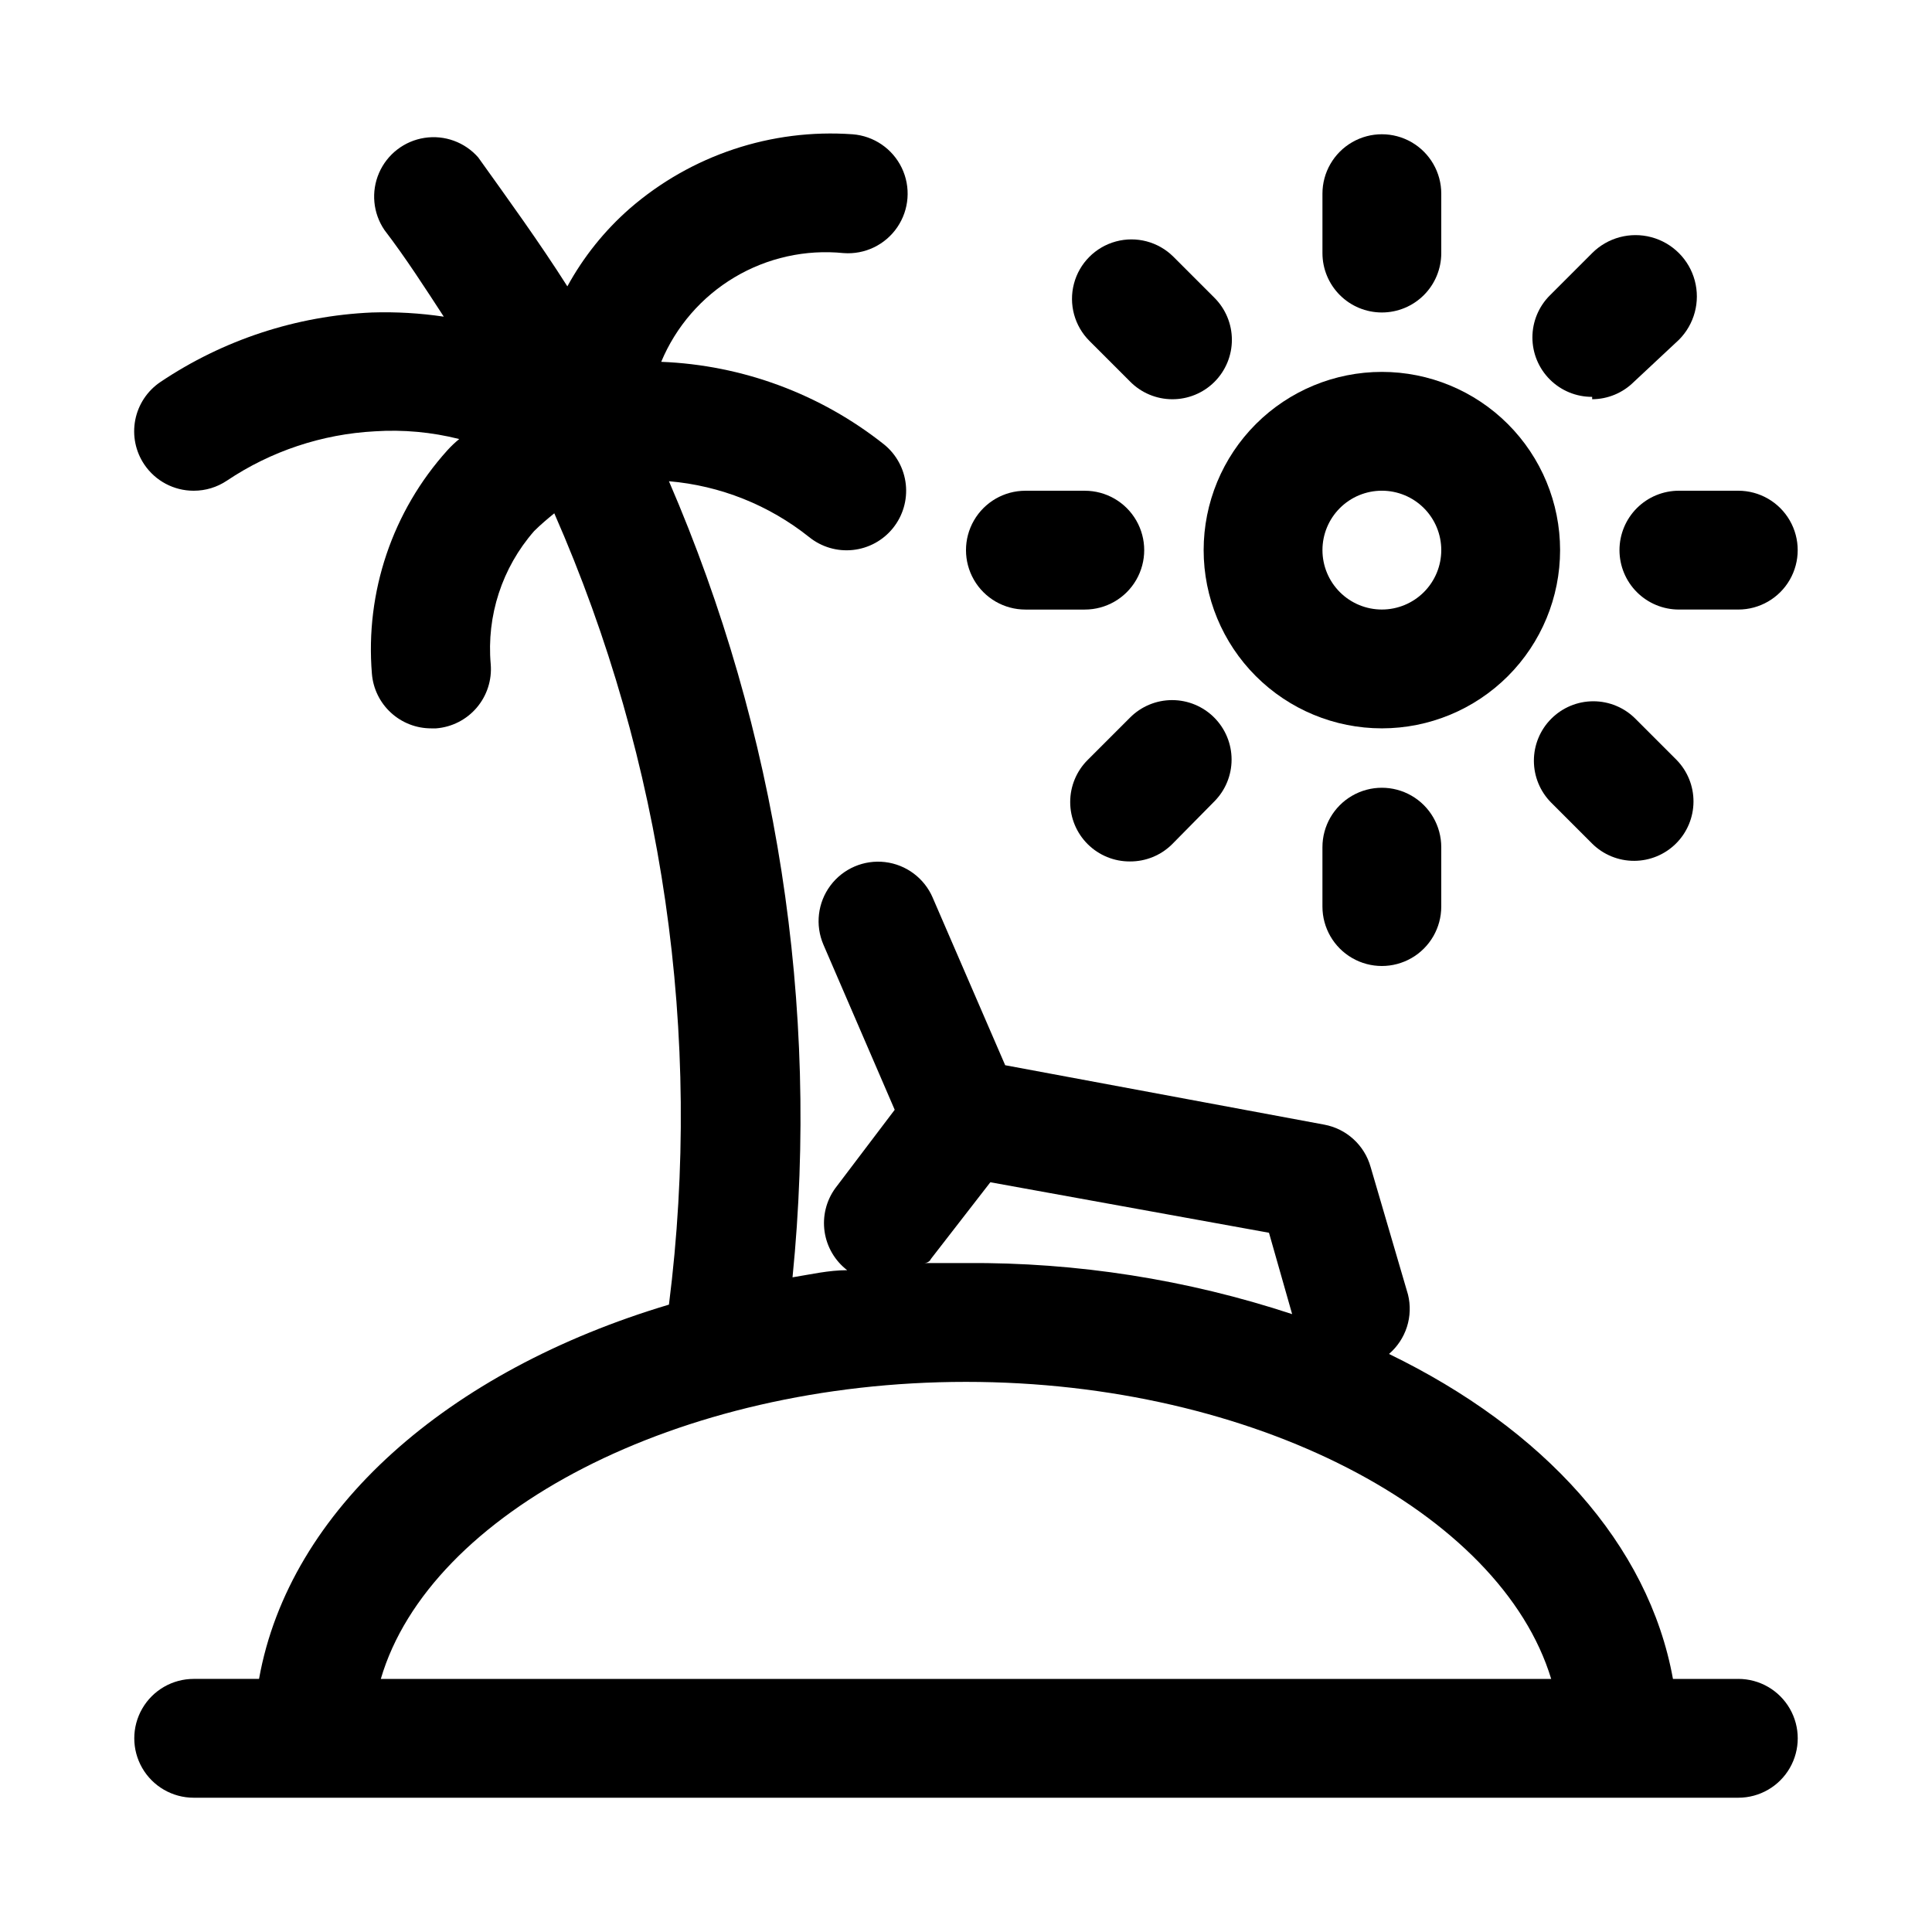
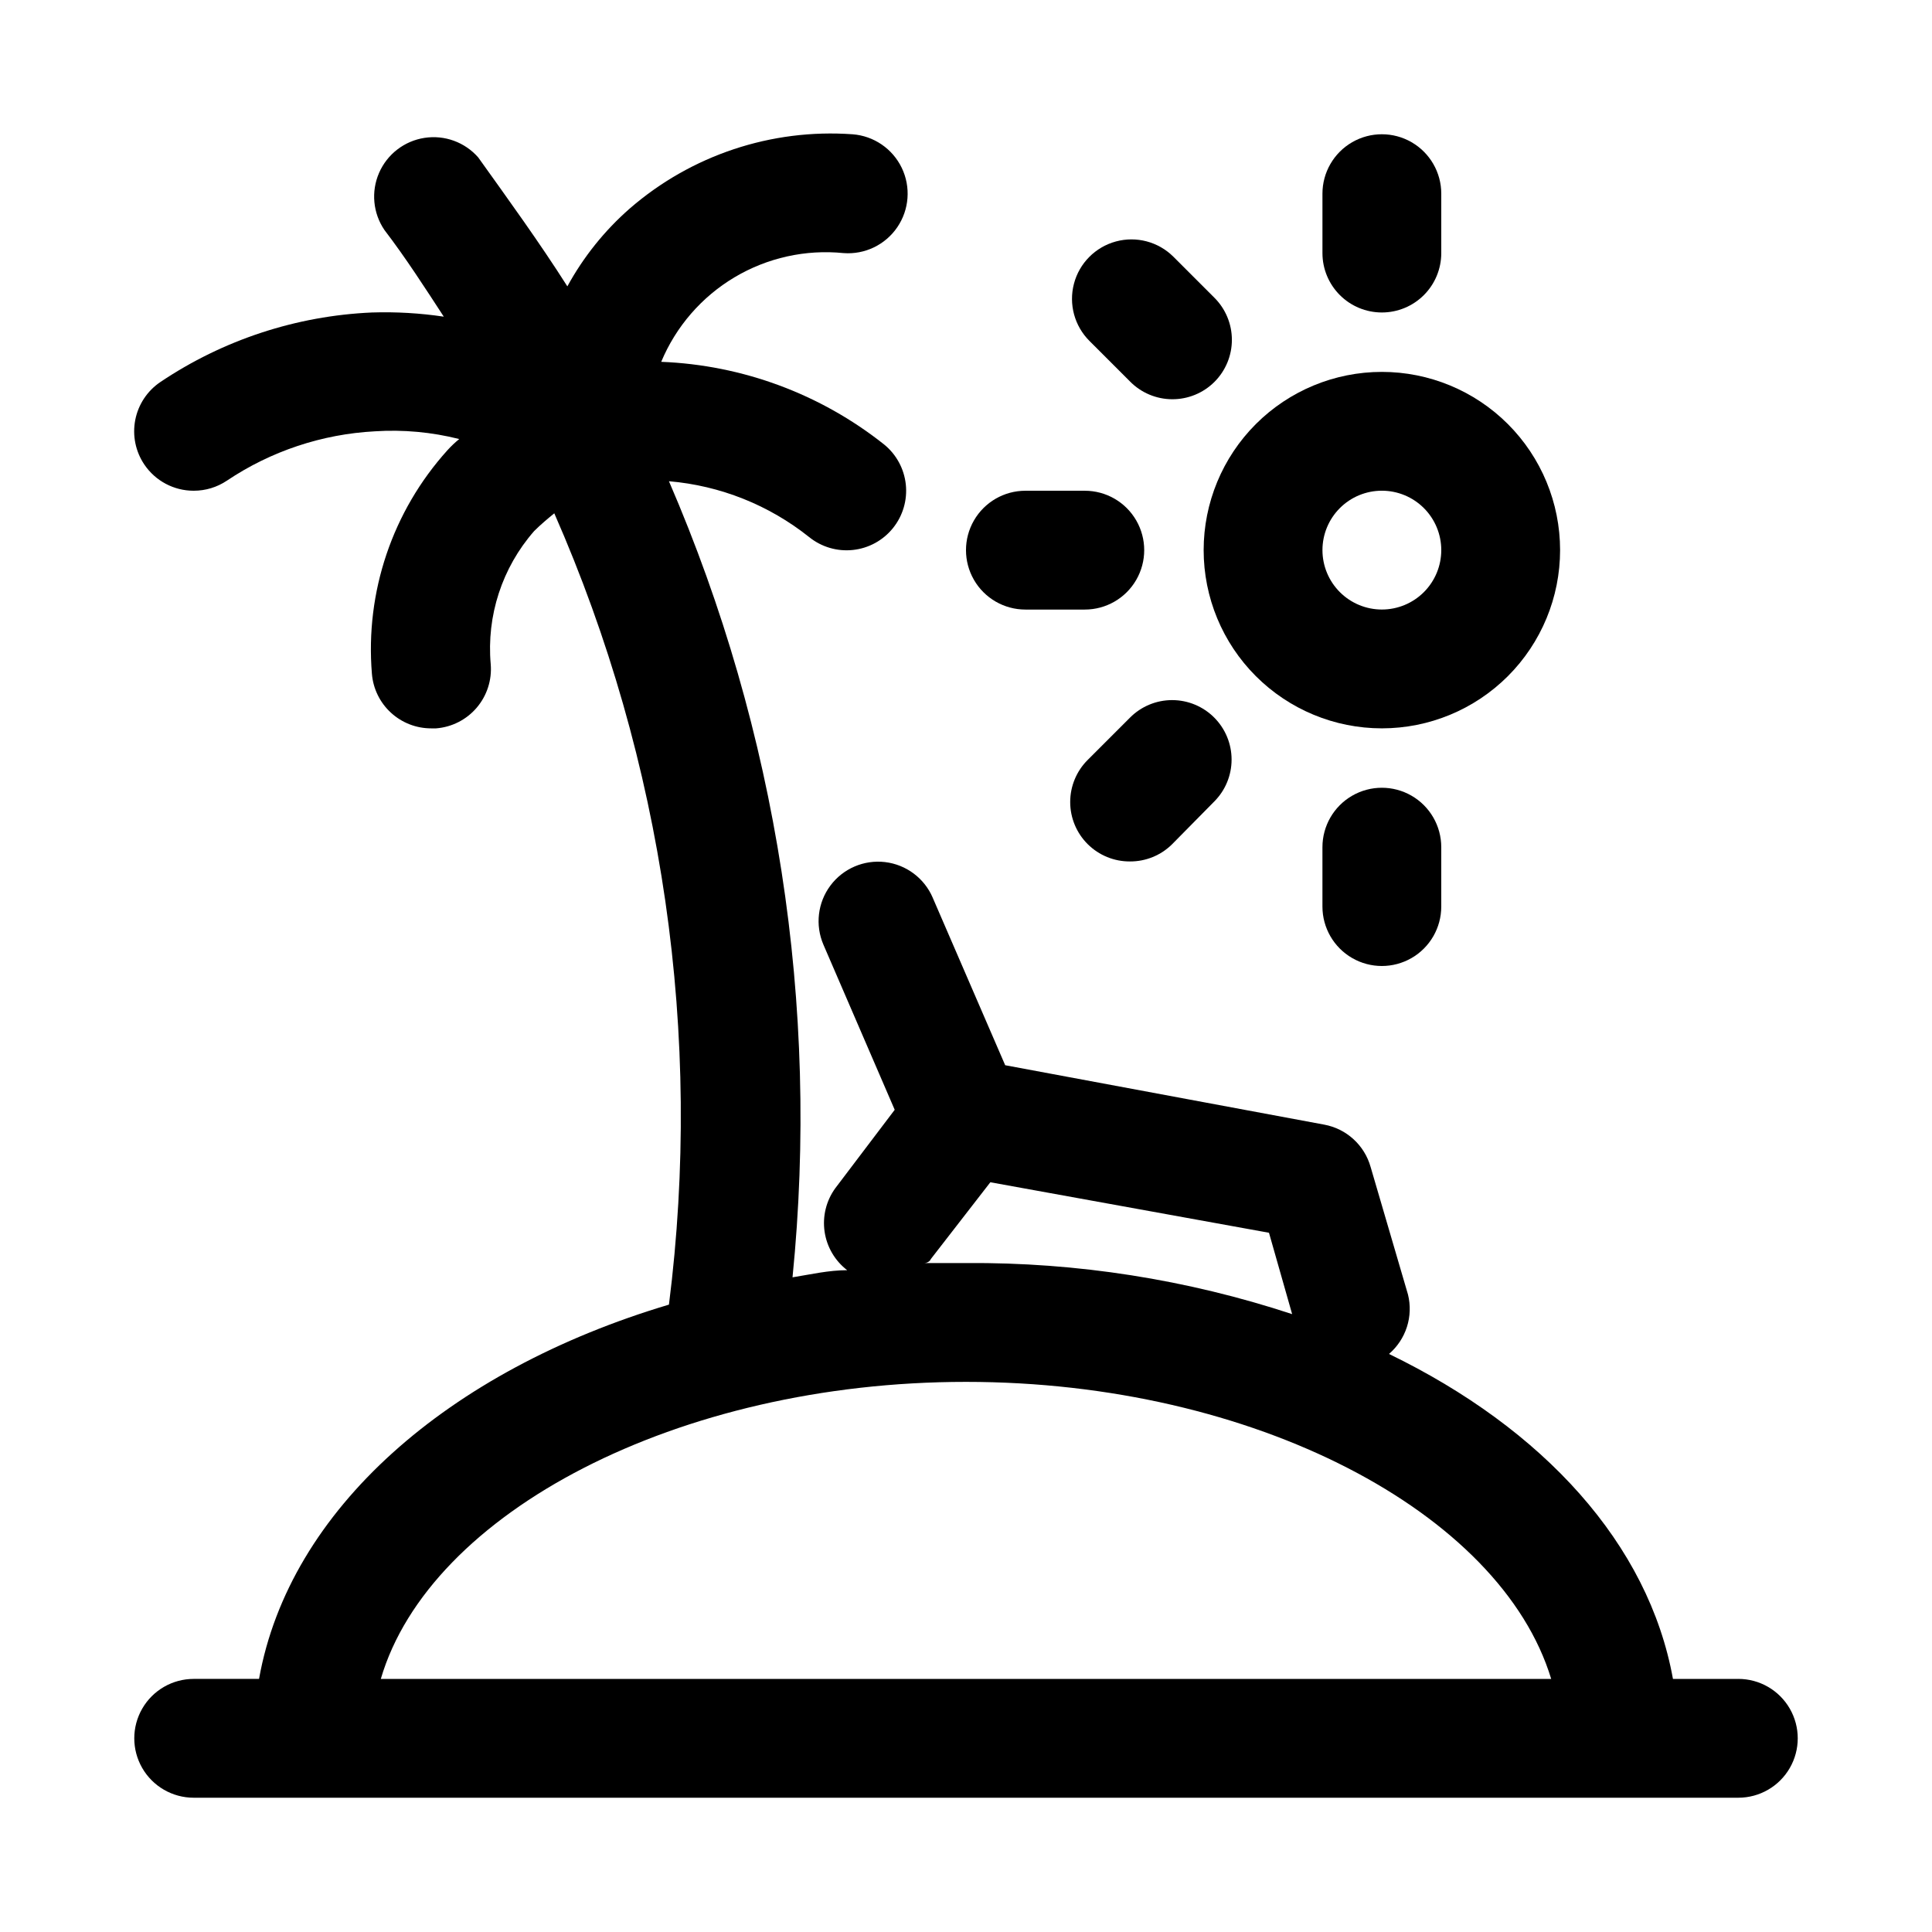
<svg xmlns="http://www.w3.org/2000/svg" fill="#000000" width="800px" height="800px" version="1.1" viewBox="144 144 512 512">
  <g>
    <path d="m604.67 588.93h-17.32c-6.453-35.738-34.32-66.281-75.258-86.121l0.004 0.004c2.215-1.902 3.859-4.379 4.75-7.16 0.891-2.777 0.988-5.754 0.285-8.586l-9.918-33.852v0.004c-0.801-2.824-2.375-5.367-4.547-7.34-2.168-1.977-4.848-3.305-7.734-3.84l-84.547-15.742-19.207-44.398h0.004c-2.223-5.176-7.039-8.773-12.629-9.438-5.594-0.66-11.113 1.707-14.484 6.219-3.371 4.512-4.078 10.48-1.859 15.656l18.895 43.77-15.742 20.781c-2.41 3.316-3.426 7.445-2.84 11.5 0.59 4.059 2.738 7.727 5.988 10.227-4.879 0-9.605 1.102-14.484 1.891v-0.004c7.207-71.965-4.062-144.58-32.75-210.97 13.578 1.152 26.504 6.305 37.156 14.801 3.258 2.629 7.426 3.859 11.59 3.414 4.164-0.441 7.981-2.519 10.609-5.777 2.633-3.258 3.859-7.426 3.418-11.59-0.445-4.16-2.523-7.981-5.777-10.609-16.859-13.375-37.539-21.039-59.043-21.883 3.902-9.352 10.707-17.203 19.41-22.391s18.844-7.441 28.926-6.422c5.625 0.422 11.047-2.191 14.223-6.852 3.18-4.66 3.629-10.66 1.184-15.742-2.449-5.082-7.422-8.473-13.047-8.895-21.512-1.535-42.75 5.543-59.039 19.68-6.68 5.852-12.273 12.832-16.531 20.625-7.398-11.652-15.742-23.145-23.617-34.164-3.551-4.059-8.938-6.016-14.266-5.184-5.328 0.828-9.863 4.328-12.016 9.277-2.152 4.945-1.621 10.648 1.406 15.113 5.668 7.398 11.02 15.742 15.742 22.984l0.004 0.004c-6.305-0.941-12.68-1.309-19.051-1.105-20.02 0.879-39.414 7.25-56.051 18.422-3.469 2.336-5.867 5.953-6.664 10.059s0.07 8.363 2.414 11.824c2.934 4.34 7.832 6.938 13.066 6.93 3.141 0.008 6.211-0.926 8.816-2.676 11.652-7.812 25.199-12.328 39.203-13.07 7.516-0.488 15.059 0.203 22.359 2.047-1.125 0.918-2.18 1.918-3.148 2.992-14.547 16.129-21.785 37.551-19.996 59.199 0.316 3.953 2.113 7.641 5.035 10.324 2.918 2.688 6.742 4.172 10.707 4.16h1.262c4.18-0.32 8.059-2.297 10.777-5.488s4.055-7.336 3.707-11.516c-1.141-12.832 3.012-25.57 11.492-35.266 1.73-1.73 3.621-3.305 5.352-4.723v-0.004c28.926 65.867 39.426 138.35 30.387 209.71-58.566 17.477-100.61 54.316-108.63 99.188h-17.32c-5.625 0-10.82 3.004-13.633 7.875-2.812 4.871-2.812 10.871 0 15.742 2.812 4.871 8.008 7.871 13.633 7.871h409.35c5.625 0 10.82-3 13.633-7.871 2.812-4.871 2.812-10.871 0-15.742-2.812-4.871-8.008-7.875-13.633-7.875zm-213.96-111.31 15.742-20.309 73.84 13.383 6.141 21.57v-0.004c-27.883-9.188-57.078-13.762-86.434-13.539h-11.02c-0.004 0 1.258 0 1.73-1.102zm-145.79 111.31c12.91-44.082 78.719-78.719 155.08-78.719s141.7 34.637 155.08 78.719z" />
    <path d="m510.21 337.02c12.527 0 24.539-4.977 33.398-13.836 8.855-8.855 13.832-20.871 13.832-33.398 0-12.527-4.977-24.539-13.832-33.398-8.859-8.855-20.871-13.832-33.398-13.832-12.527 0-24.539 4.977-33.398 13.832-8.859 8.859-13.832 20.871-13.832 33.398 0 12.527 4.973 24.543 13.832 33.398 8.859 8.859 20.871 13.836 33.398 13.836zm0-62.977c4.176 0 8.18 1.656 11.133 4.609s4.609 6.957 4.609 11.133c0 4.176-1.656 8.18-4.609 11.133s-6.957 4.613-11.133 4.613-8.18-1.66-11.133-4.613-4.613-6.957-4.613-11.133c0-4.176 1.66-8.18 4.613-11.133s6.957-4.609 11.133-4.609z" />
    <path d="m510.21 226.81c4.176 0 8.18-1.656 11.133-4.609s4.609-6.957 4.609-11.133v-15.746c0-5.625-3-10.82-7.871-13.633s-10.871-2.812-15.742 0c-4.871 2.812-7.875 8.008-7.875 13.633v15.746c0 4.176 1.66 8.18 4.613 11.133s6.957 4.609 11.133 4.609z" />
    <path d="m494.46 368.51v15.742c0 5.625 3.004 10.824 7.875 13.637 4.871 2.812 10.871 2.812 15.742 0s7.871-8.012 7.871-13.637v-15.742c0-5.625-3-10.824-7.871-13.637s-10.871-2.812-15.742 0c-4.871 2.812-7.875 8.012-7.875 13.637z" />
-     <path d="m573.18 289.79c0 4.176 1.656 8.18 4.609 11.133s6.957 4.613 11.133 4.613h15.746c5.625 0 10.82-3 13.633-7.871 2.812-4.875 2.812-10.875 0-15.746-2.812-4.871-8.008-7.871-13.633-7.871h-15.746c-4.176 0-8.18 1.656-11.133 4.609s-4.609 6.957-4.609 11.133z" />
    <path d="m415.74 305.54h15.746c5.625 0 10.82-3 13.633-7.871 2.812-4.875 2.812-10.875 0-15.746-2.812-4.871-8.008-7.871-13.633-7.871h-15.746c-5.625 0-10.82 3-13.633 7.871-2.812 4.871-2.812 10.871 0 15.746 2.812 4.871 8.008 7.871 13.633 7.871z" />
-     <path d="m565.94 249.8c4.129-0.02 8.086-1.656 11.02-4.566l11.965-11.18c4.106-4.106 5.711-10.09 4.207-15.699-1.5-5.609-5.883-9.988-11.492-11.492-5.609-1.504-11.594 0.102-15.699 4.207l-11.18 11.18c-2.977 2.953-4.652 6.969-4.656 11.164-0.004 4.195 1.668 8.215 4.641 11.172 2.973 2.961 7 4.609 11.195 4.586z" />
    <path d="m443.45 334.19-11.18 11.18c-2.981 2.957-4.656 6.981-4.656 11.18 0 4.195 1.676 8.219 4.656 11.176 2.973 2.949 6.992 4.59 11.18 4.566 4.184 0.023 8.207-1.617 11.176-4.566l11.18-11.336c2.934-2.949 4.578-6.938 4.578-11.098 0-4.16-1.645-8.152-4.578-11.102-2.957-2.981-6.981-4.656-11.18-4.656-4.195 0-8.219 1.676-11.176 4.656z" />
-     <path d="m577.43 334.5c-2.957-2.981-6.981-4.656-11.18-4.656-4.195 0-8.219 1.676-11.176 4.656-2.934 2.949-4.578 6.941-4.578 11.098 0 4.16 1.645 8.152 4.578 11.102l10.863 10.863c2.969 2.945 6.992 4.59 11.176 4.566 4.152-0.02 8.129-1.672 11.062-4.606 2.938-2.934 4.598-6.906 4.617-11.055 0.023-4.152-1.594-8.141-4.5-11.105z" />
    <path d="m443.45 245.08c2.945 3.004 6.969 4.703 11.176 4.723 4.195 0.023 8.227-1.625 11.199-4.582 2.973-2.961 4.641-6.981 4.637-11.176-0.004-4.191-1.68-8.211-4.656-11.164l-10.863-10.863c-3.992-3.965-9.801-5.5-15.23-4.023-5.43 1.477-9.664 5.734-11.098 11.176-1.438 5.441 0.137 11.238 4.129 15.203z" />
  </g>
</svg>